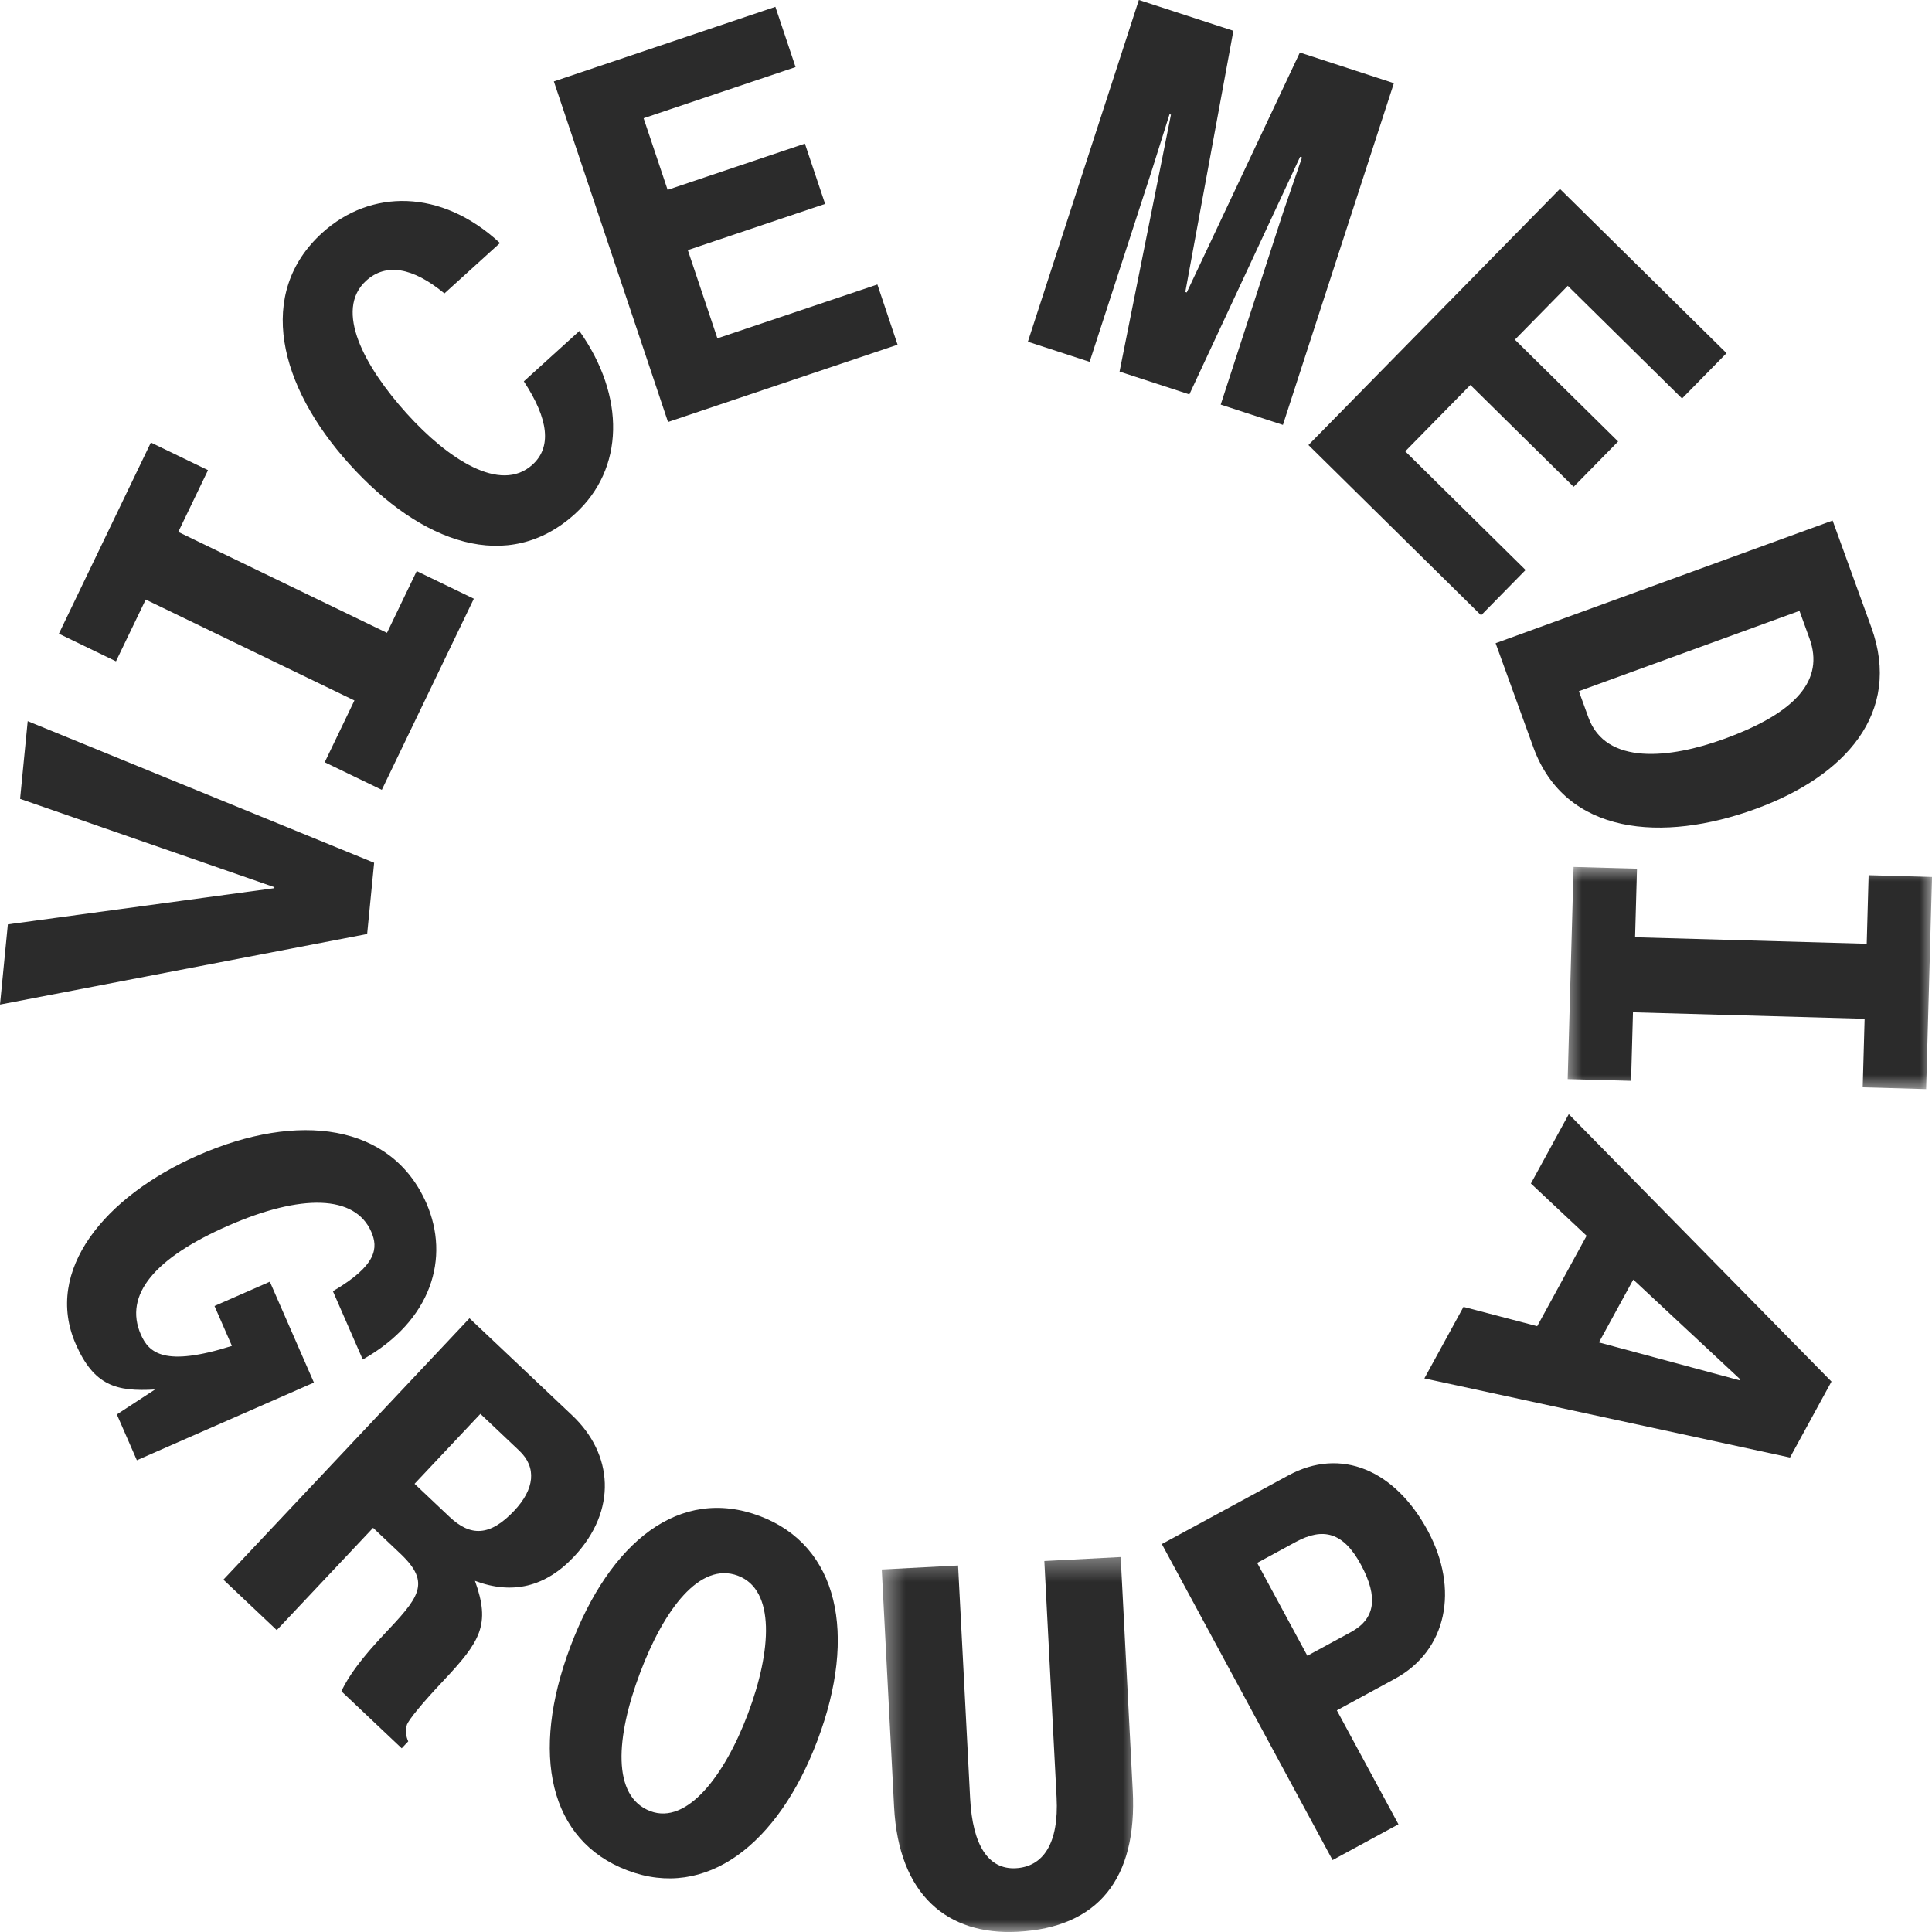
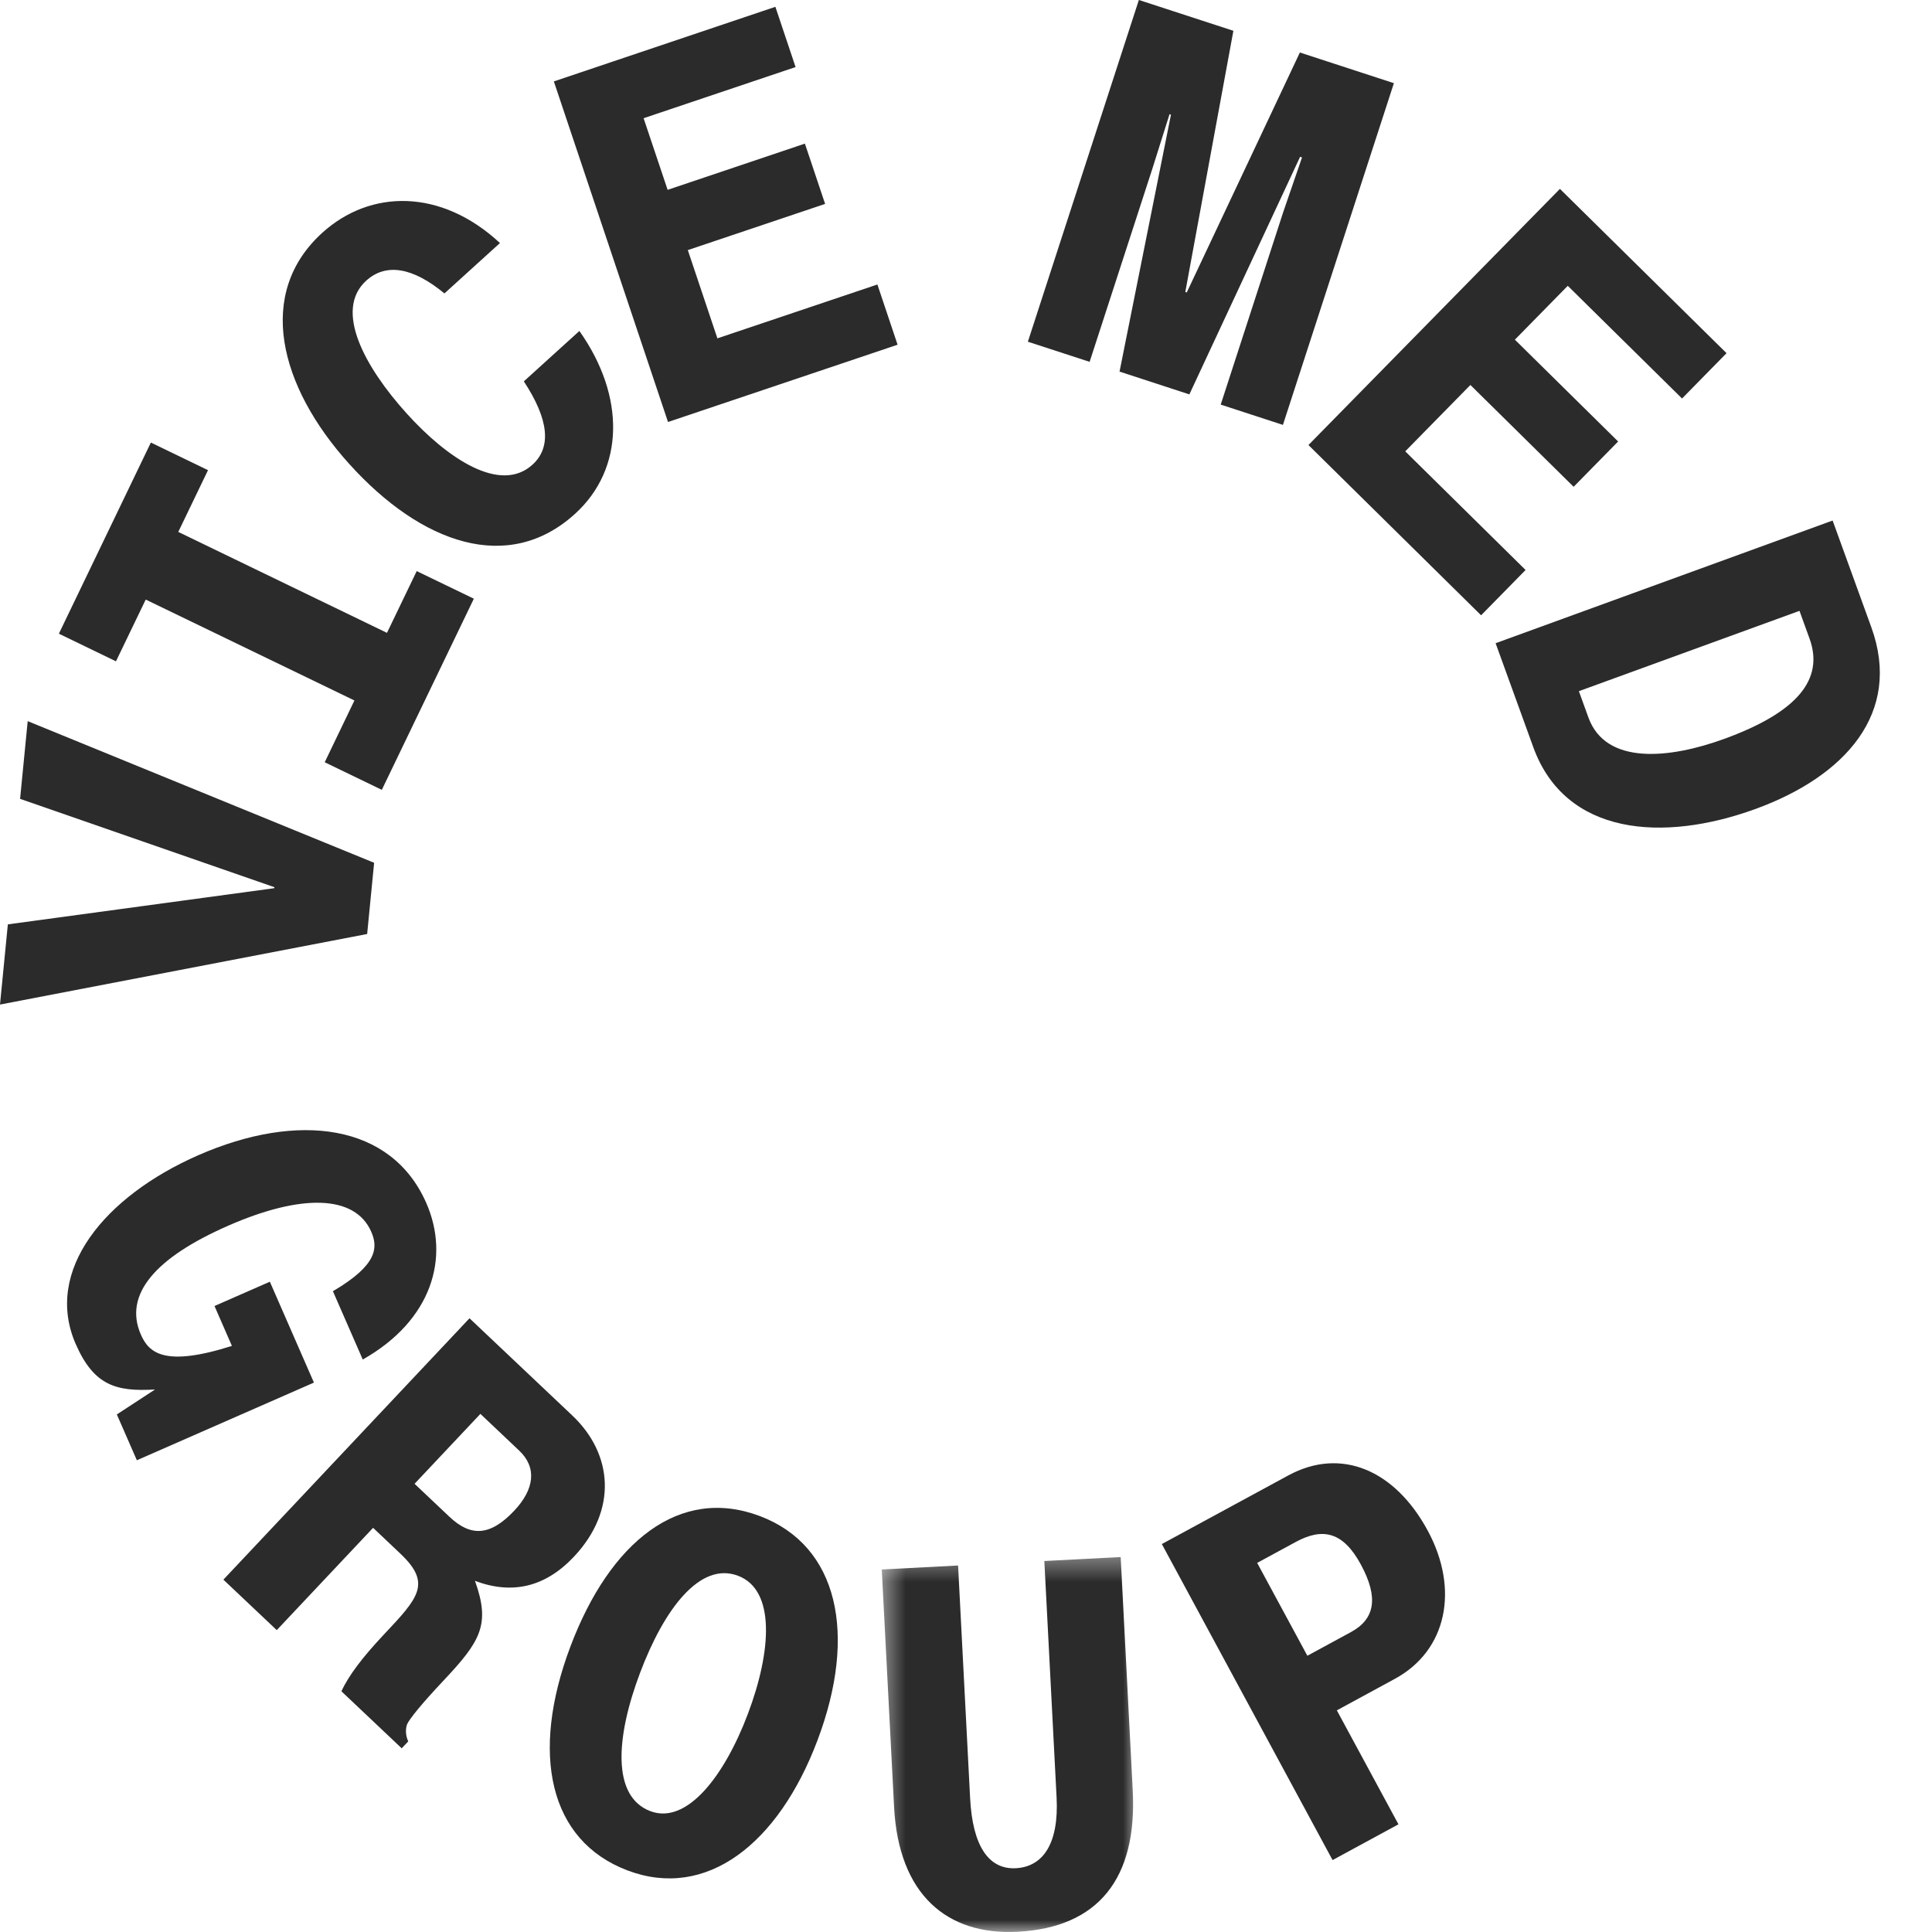
<svg xmlns="http://www.w3.org/2000/svg" width="80" height="80" viewBox="0 0 80 80" fill="none">
  <g clip-path="url(#clip0_3692_9884)">
    <path d="M8.209 47.836C12.339 46.023 16.212 46.519 17.655 49.822C18.643 52.082 17.88 54.679 15.021 56.295L13.785 53.466C15.617 52.391 15.663 51.669 15.373 51.005C14.701 49.467 12.472 49.427 9.441 50.757C6.428 52.078 5.11 53.607 5.832 55.26C6.163 56.019 6.808 56.618 9.603 55.731L8.882 54.079L11.174 53.073L12.999 57.25L5.667 60.466L4.838 58.569L6.419 57.536C4.812 57.63 3.89 57.378 3.134 55.651C1.808 52.612 4.326 49.54 8.209 47.836Z" fill="#2B2B2B" />
    <path d="M18.61 62.806C19.483 63.632 20.287 63.623 21.295 62.553C22.132 61.664 22.238 60.766 21.501 60.069L19.892 58.546L17.166 61.441L18.61 62.806ZM19.441 54.587L23.697 58.612C25.382 60.206 25.58 62.531 23.764 64.461C22.585 65.711 21.22 66.044 19.667 65.459C20.319 67.273 19.9 67.959 18.353 69.602C17.444 70.567 16.951 71.182 16.854 71.405C16.773 71.642 16.81 71.905 16.904 72.107L16.634 72.394L14.138 70.033C14.427 69.393 15.018 68.614 15.884 67.695C17.332 66.157 17.885 65.569 16.577 64.332L15.449 63.264L11.46 67.5L9.25 65.41L19.441 54.587Z" fill="#2B2B2B" />
    <path d="M26.93 74.996C28.439 75.567 29.998 73.543 30.97 70.964C31.956 68.347 32.108 65.834 30.56 65.249C28.974 64.648 27.487 66.656 26.502 69.273C25.5 71.929 25.325 74.388 26.93 74.996ZM31.469 62.779C34.719 64.009 35.504 67.674 33.853 72.056C32.223 76.379 29.233 78.681 25.983 77.45C22.733 76.22 21.945 72.621 23.619 68.181C25.256 63.839 28.142 61.52 31.469 62.779Z" fill="#2B2B2B" />
    <mask id="mask0_3692_9884" style="mask-type:luminance" maskUnits="userSpaceOnUse" x="36" y="64" width="12" height="17">
      <path d="M36.449 64.374H47.155V80.001H36.449V64.374Z" fill="white" />
    </mask>
    <g mask="url(#mask0_3692_9884)">
      <path d="M46.904 74.139C47.094 77.782 45.48 79.817 42.134 79.99C39.223 80.142 37.21 78.462 37.022 74.82L36.512 64.989L39.672 64.824L40.171 74.468C40.272 76.414 40.925 77.418 42.061 77.359C43.197 77.299 43.85 76.332 43.751 74.427L43.244 64.638L46.405 64.474L46.904 74.139Z" fill="#2B2B2B" />
    </g>
    <path d="M55.935 67.584C56.936 67.042 57.092 66.156 56.353 64.789C55.625 63.44 54.785 63.236 53.658 63.847L52.057 64.716L54.135 68.561L55.935 67.584ZM57.907 75.541L55.179 77.022L48.109 63.936L53.346 61.094C55.528 59.91 57.761 60.867 59.12 63.381C60.43 65.805 59.921 68.345 57.756 69.518L55.356 70.822L57.907 75.541Z" fill="#2B2B2B" />
    <path d="M0.832 33.079L1.147 29.861L15.492 35.726L15.203 38.675L0 41.597L0.325 38.276L11.358 36.778L11.363 36.737L0.832 33.079Z" fill="#2B2B2B" />
    <path d="M13.446 31.563L14.676 29.005L6.034 24.827L4.802 27.384L2.438 26.24L6.247 18.325L8.613 19.469L7.382 22.026L16.024 26.205L17.255 23.648L19.621 24.791L15.81 32.706L13.446 31.563Z" fill="#2B2B2B" />
    <path d="M14.466 19.216C11.551 15.991 10.586 12.142 13.345 9.639C15.337 7.832 18.266 7.801 20.702 10.064L18.403 12.15C17.08 11.058 15.976 10.885 15.164 11.622C13.816 12.846 15.104 15.199 16.839 17.12C18.532 18.994 20.715 20.451 22.048 19.242C22.845 18.519 22.726 17.368 21.691 15.791L23.991 13.705C25.907 16.411 25.86 19.417 23.806 21.281C21.047 23.784 17.45 22.519 14.466 19.216Z" fill="#2B2B2B" />
    <path d="M22.934 3.371L32.107 0.282L32.943 2.777L26.65 4.895L27.645 7.861L33.329 5.947L34.166 8.443L28.481 10.356L29.706 14.01L36.331 11.78L37.167 14.274L27.661 17.474L22.934 3.371Z" fill="#2B2B2B" />
-     <path d="M47.158 -0.001L51.072 1.275L49.081 12.091L49.141 12.11L53.825 2.174L57.718 3.444L53.123 17.594L50.547 16.754L53.139 8.772L53.914 6.519L53.835 6.493L49.249 16.331L46.358 15.387L48.487 4.748L48.428 4.729L47.712 7.002L45.119 14.983L42.562 14.15L47.158 -0.001Z" fill="#2B2B2B" />
+     <path d="M47.158 -0.001L51.072 1.275L49.081 12.091L49.141 12.11L53.825 2.174L57.718 3.444L53.123 17.594L50.547 16.754L53.139 8.772L53.914 6.519L53.835 6.493L49.249 16.331L46.358 15.387L48.487 4.748L48.428 4.729L47.712 7.002L45.119 14.983L42.562 14.15Z" fill="#2B2B2B" />
    <path d="M64.593 7.821L71.492 14.624L69.65 16.501L64.918 11.835L62.728 14.065L67.003 18.281L65.161 20.157L60.886 15.941L58.188 18.689L63.171 23.602L61.329 25.478L54.18 18.428L64.593 7.821Z" fill="#2B2B2B" />
    <path d="M65.773 29.71C66.493 31.697 69.141 31.417 71.397 30.595C74.409 29.5 75.543 28.138 74.929 26.443L74.513 25.294L65.378 28.62L65.773 29.71ZM75.885 21.554L77.488 25.975C78.772 29.52 76.403 32.147 72.69 33.498C68.862 34.892 64.817 34.6 63.49 30.938L61.93 26.634L75.885 21.554Z" fill="#2B2B2B" />
    <mask id="mask1_3692_9884" style="mask-type:luminance" maskUnits="userSpaceOnUse" x="64" y="35" width="16" height="11">
-       <path d="M64.742 35.764H80V45.215H64.742V35.764Z" fill="white" />
-     </mask>
+       </mask>
    <g mask="url(#mask1_3692_9884)">
      <path d="M67.784 35.971L67.705 38.81L77.297 39.079L77.376 36.24L80.001 36.314L79.757 45.098L77.131 45.024L77.21 42.186L67.618 41.918L67.539 44.755L64.914 44.683L65.159 35.898L67.784 35.971Z" fill="#2B2B2B" />
    </g>
-     <path d="M66.209 55.587L72.046 57.159L72.066 57.122L67.63 52.986L66.209 55.587ZM75.838 57.208L74.12 60.353L58.98 57.077L60.6 54.115L63.652 54.915L65.698 51.171L63.391 49.007L64.96 46.135L75.838 57.208Z" fill="#2B2B2B" />
  </g>
  <defs>
    <clipPath id="clip0_3692_9884">
      <rect width="80" height="80" fill="white" />
    </clipPath>
  </defs>
</svg>